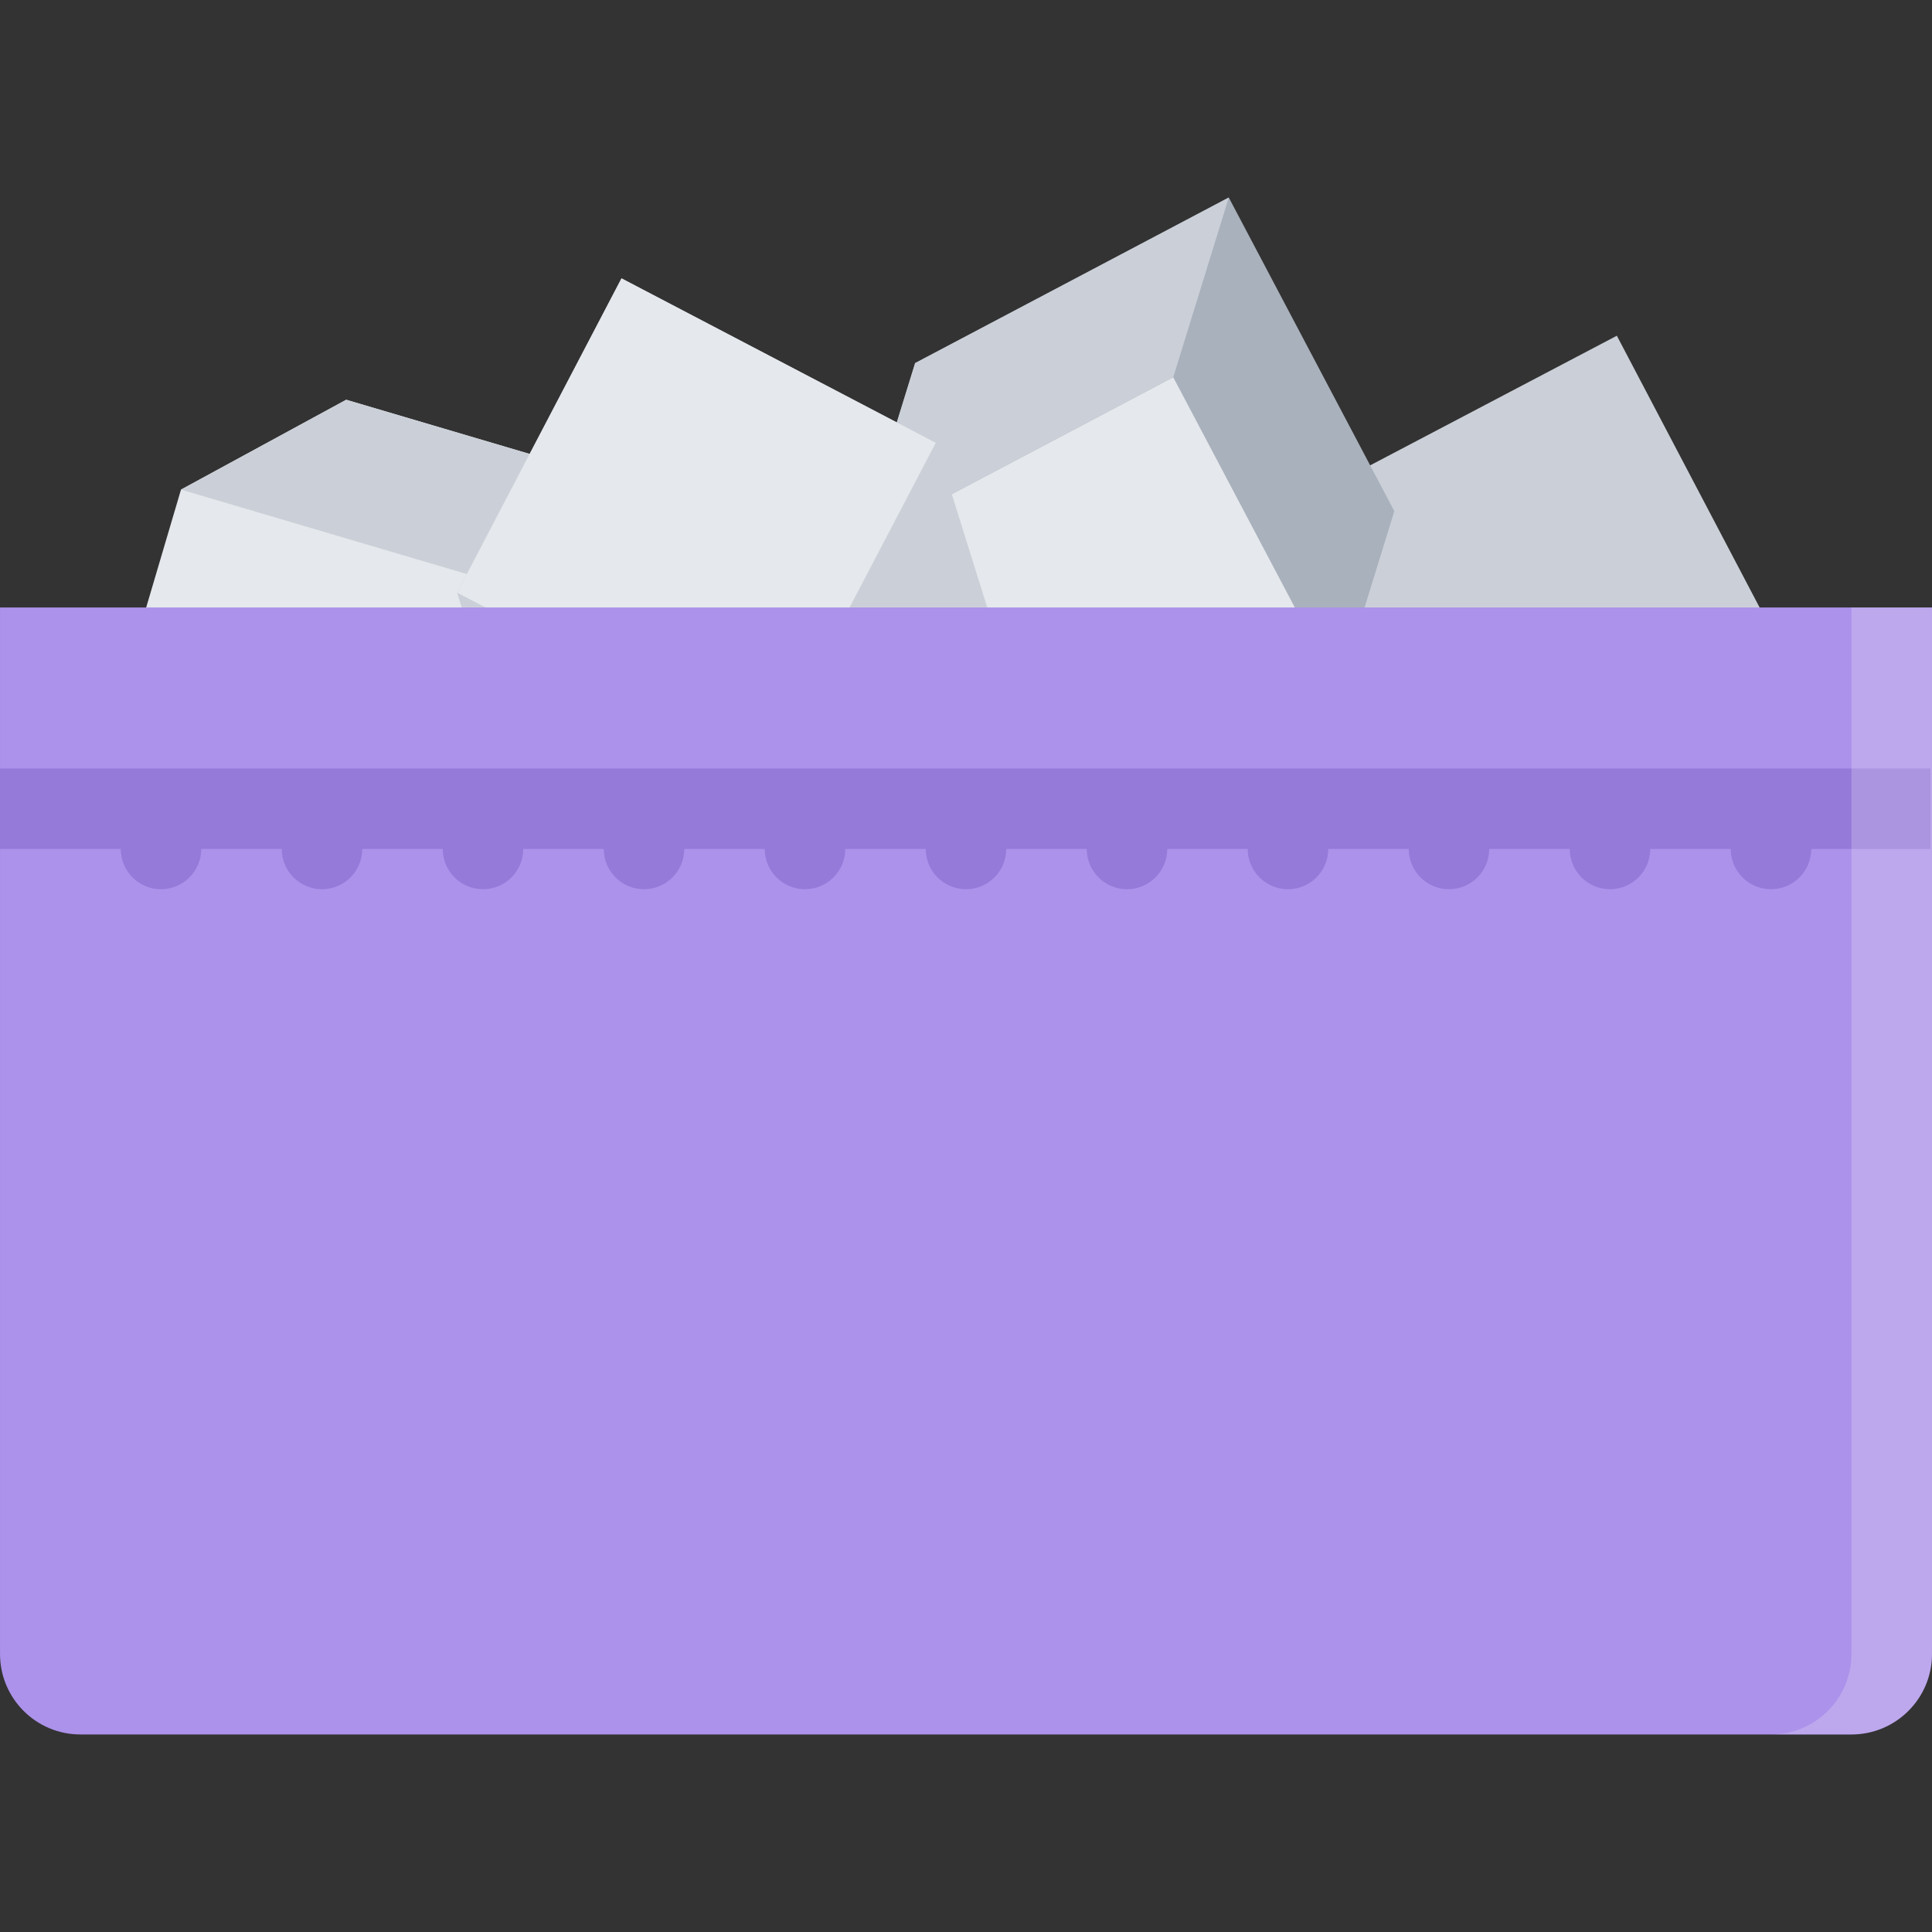
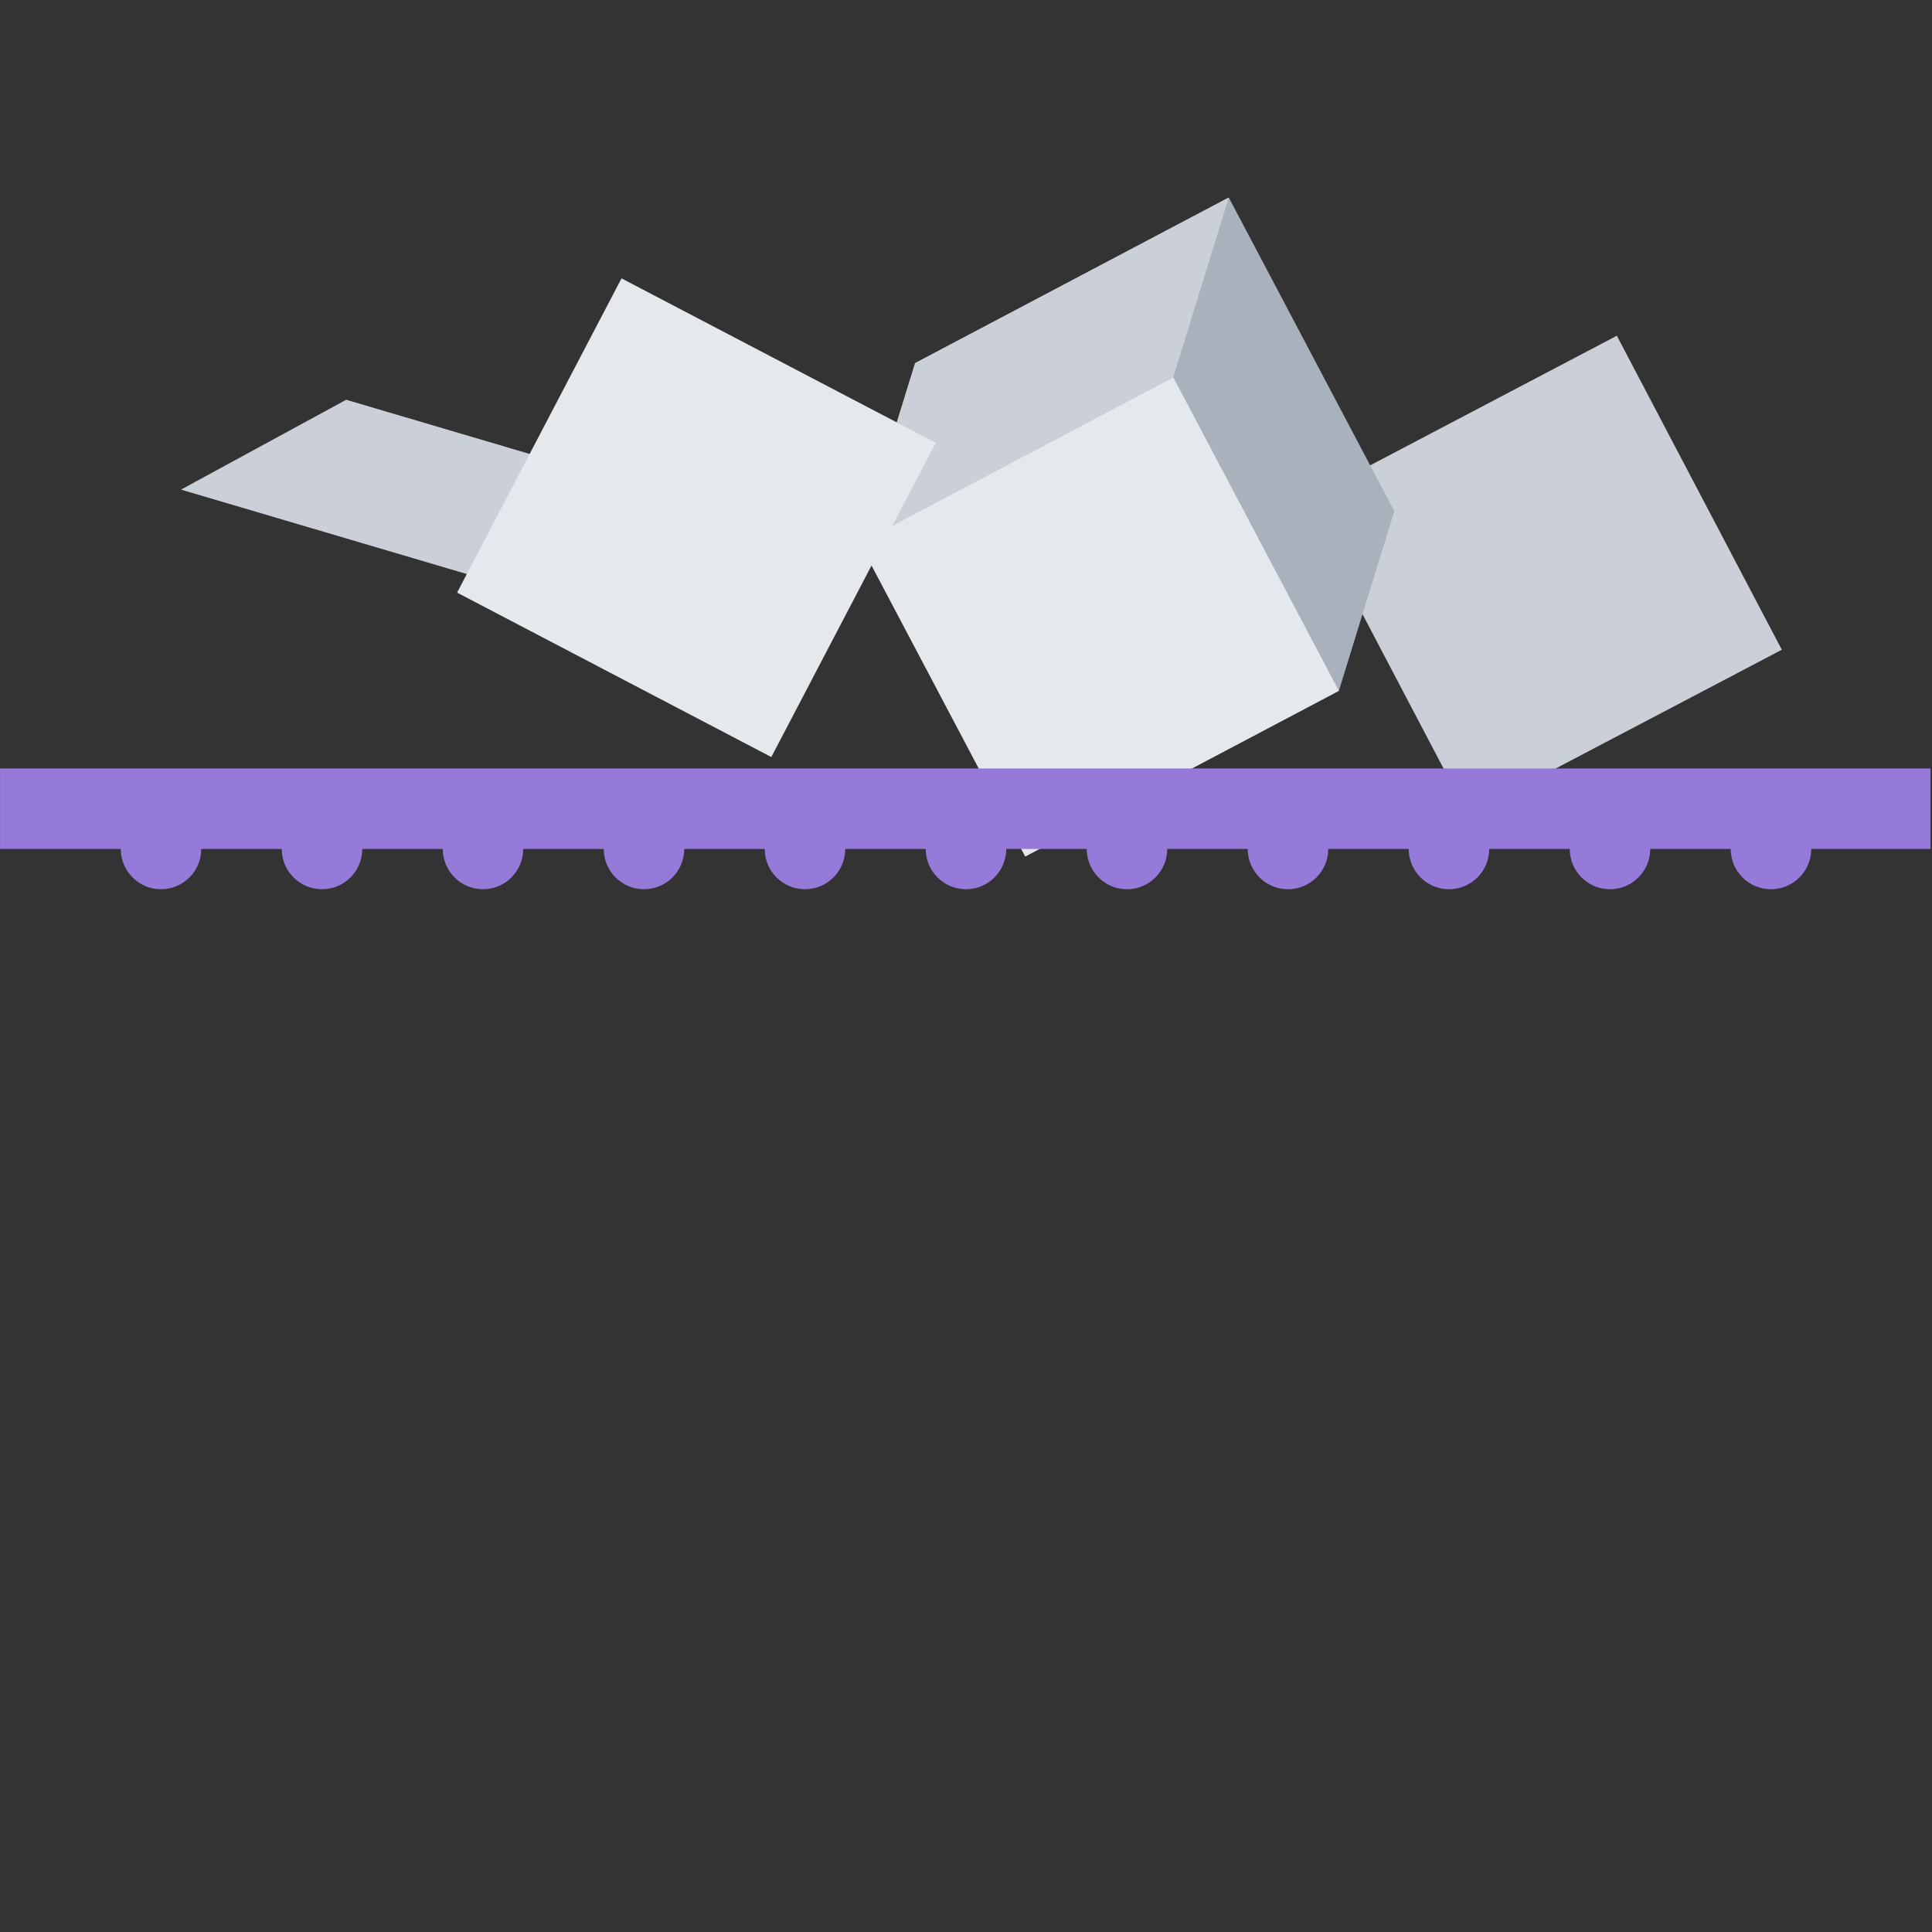
<svg xmlns="http://www.w3.org/2000/svg" version="1.1" id="Layer_1" width="512" height="512" viewBox="0 0 512 512" enable-background="new 0 0 512 512" xml:space="preserve">
  <rect x="0" y="0" width="512" height="512" fill="#333333" stroke="none" />
  <g id="sugar">
    <g>
-       <polygon fill="#E5E8EC" points="155.26,222.704 111.472,246.516 21.34,219.891 47.965,129.752 91.745,105.94 181.884,132.564       " />
      <polygon fill="#CBD0D8" points="138.096,156.377 47.965,129.752 91.745,105.94 181.884,132.564   " />
    </g>
    <g>
      <polygon fill="#CBD0D8" points="428.481,88.972 345.28,132.689 388.981,215.892 472.199,172.189   " />
    </g>
    <g>
      <polygon fill="#A9B1BC" points="369.514,135.455 354.811,183.079 271.702,226.969 227.813,143.846 242.516,96.222 325.64,52.348       " />
      <polygon fill="#E5E8EC" points="310.921,99.972 227.813,143.846 271.702,226.969 354.811,183.079   " />
      <polygon fill="#CBD0D8" points="242.516,96.222 227.813,143.846 310.921,99.972 325.64,52.348   " />
    </g>
    <g>
-       <polygon fill="#CBD0D8" points="136.018,204.626 121.135,157.049 164.705,73.769 247.984,117.346 262.859,164.924     219.297,248.188   " />
      <polygon fill="#E5E8EC" points="164.705,73.769 121.135,157.049 204.407,200.626 247.984,117.346   " />
    </g>
    <g>
      <g>
-         <path fill="#AC92EA" d="M511.995,438.324c0,11.781-9.562,21.328-21.344,21.328H21.333c-11.781,0-21.328-9.547-21.328-21.328     V160.986h511.99V438.324z" />
-       </g>
+         </g>
      <path fill="#967ADA" d="M0.005,203.657v21.328h32c0,5.89,4.766,10.671,10.656,10.671c5.891,0,10.672-4.781,10.672-10.671H74.66    c0,5.89,4.781,10.671,10.672,10.671c5.89,0,10.671-4.781,10.671-10.671h21.328c0,5.89,4.781,10.671,10.672,10.671    s10.656-4.781,10.656-10.671h21.343c0,5.89,4.766,10.671,10.656,10.671c5.891,0,10.672-4.781,10.672-10.671h21.328    c0,5.89,4.781,10.671,10.672,10.671c5.89,0,10.671-4.781,10.671-10.671h21.328c0,5.89,4.781,10.671,10.672,10.671    s10.656-4.781,10.656-10.671h21.343c0,5.89,4.766,10.671,10.656,10.671s10.672-4.781,10.672-10.671h21.328    c0,5.89,4.781,10.671,10.672,10.671c5.89,0,10.671-4.781,10.671-10.671h21.327c0,5.89,4.781,10.671,10.672,10.671    s10.656-4.781,10.656-10.671h21.344c0,5.89,4.766,10.671,10.656,10.671s10.672-4.781,10.672-10.671h21.327    c0,5.89,4.781,10.671,10.672,10.671c5.89,0,10.671-4.781,10.671-10.671h31.609v-21.328H0.005z" />
      <g opacity="0.2">
-         <path fill="#FFFFFF" d="M490.651,160.986v277.338c0,11.781-9.547,21.328-21.327,21.328h21.327     c11.781,0,21.344-9.547,21.344-21.328V160.986H490.651z" />
-       </g>
+         </g>
    </g>
  </g>
</svg>